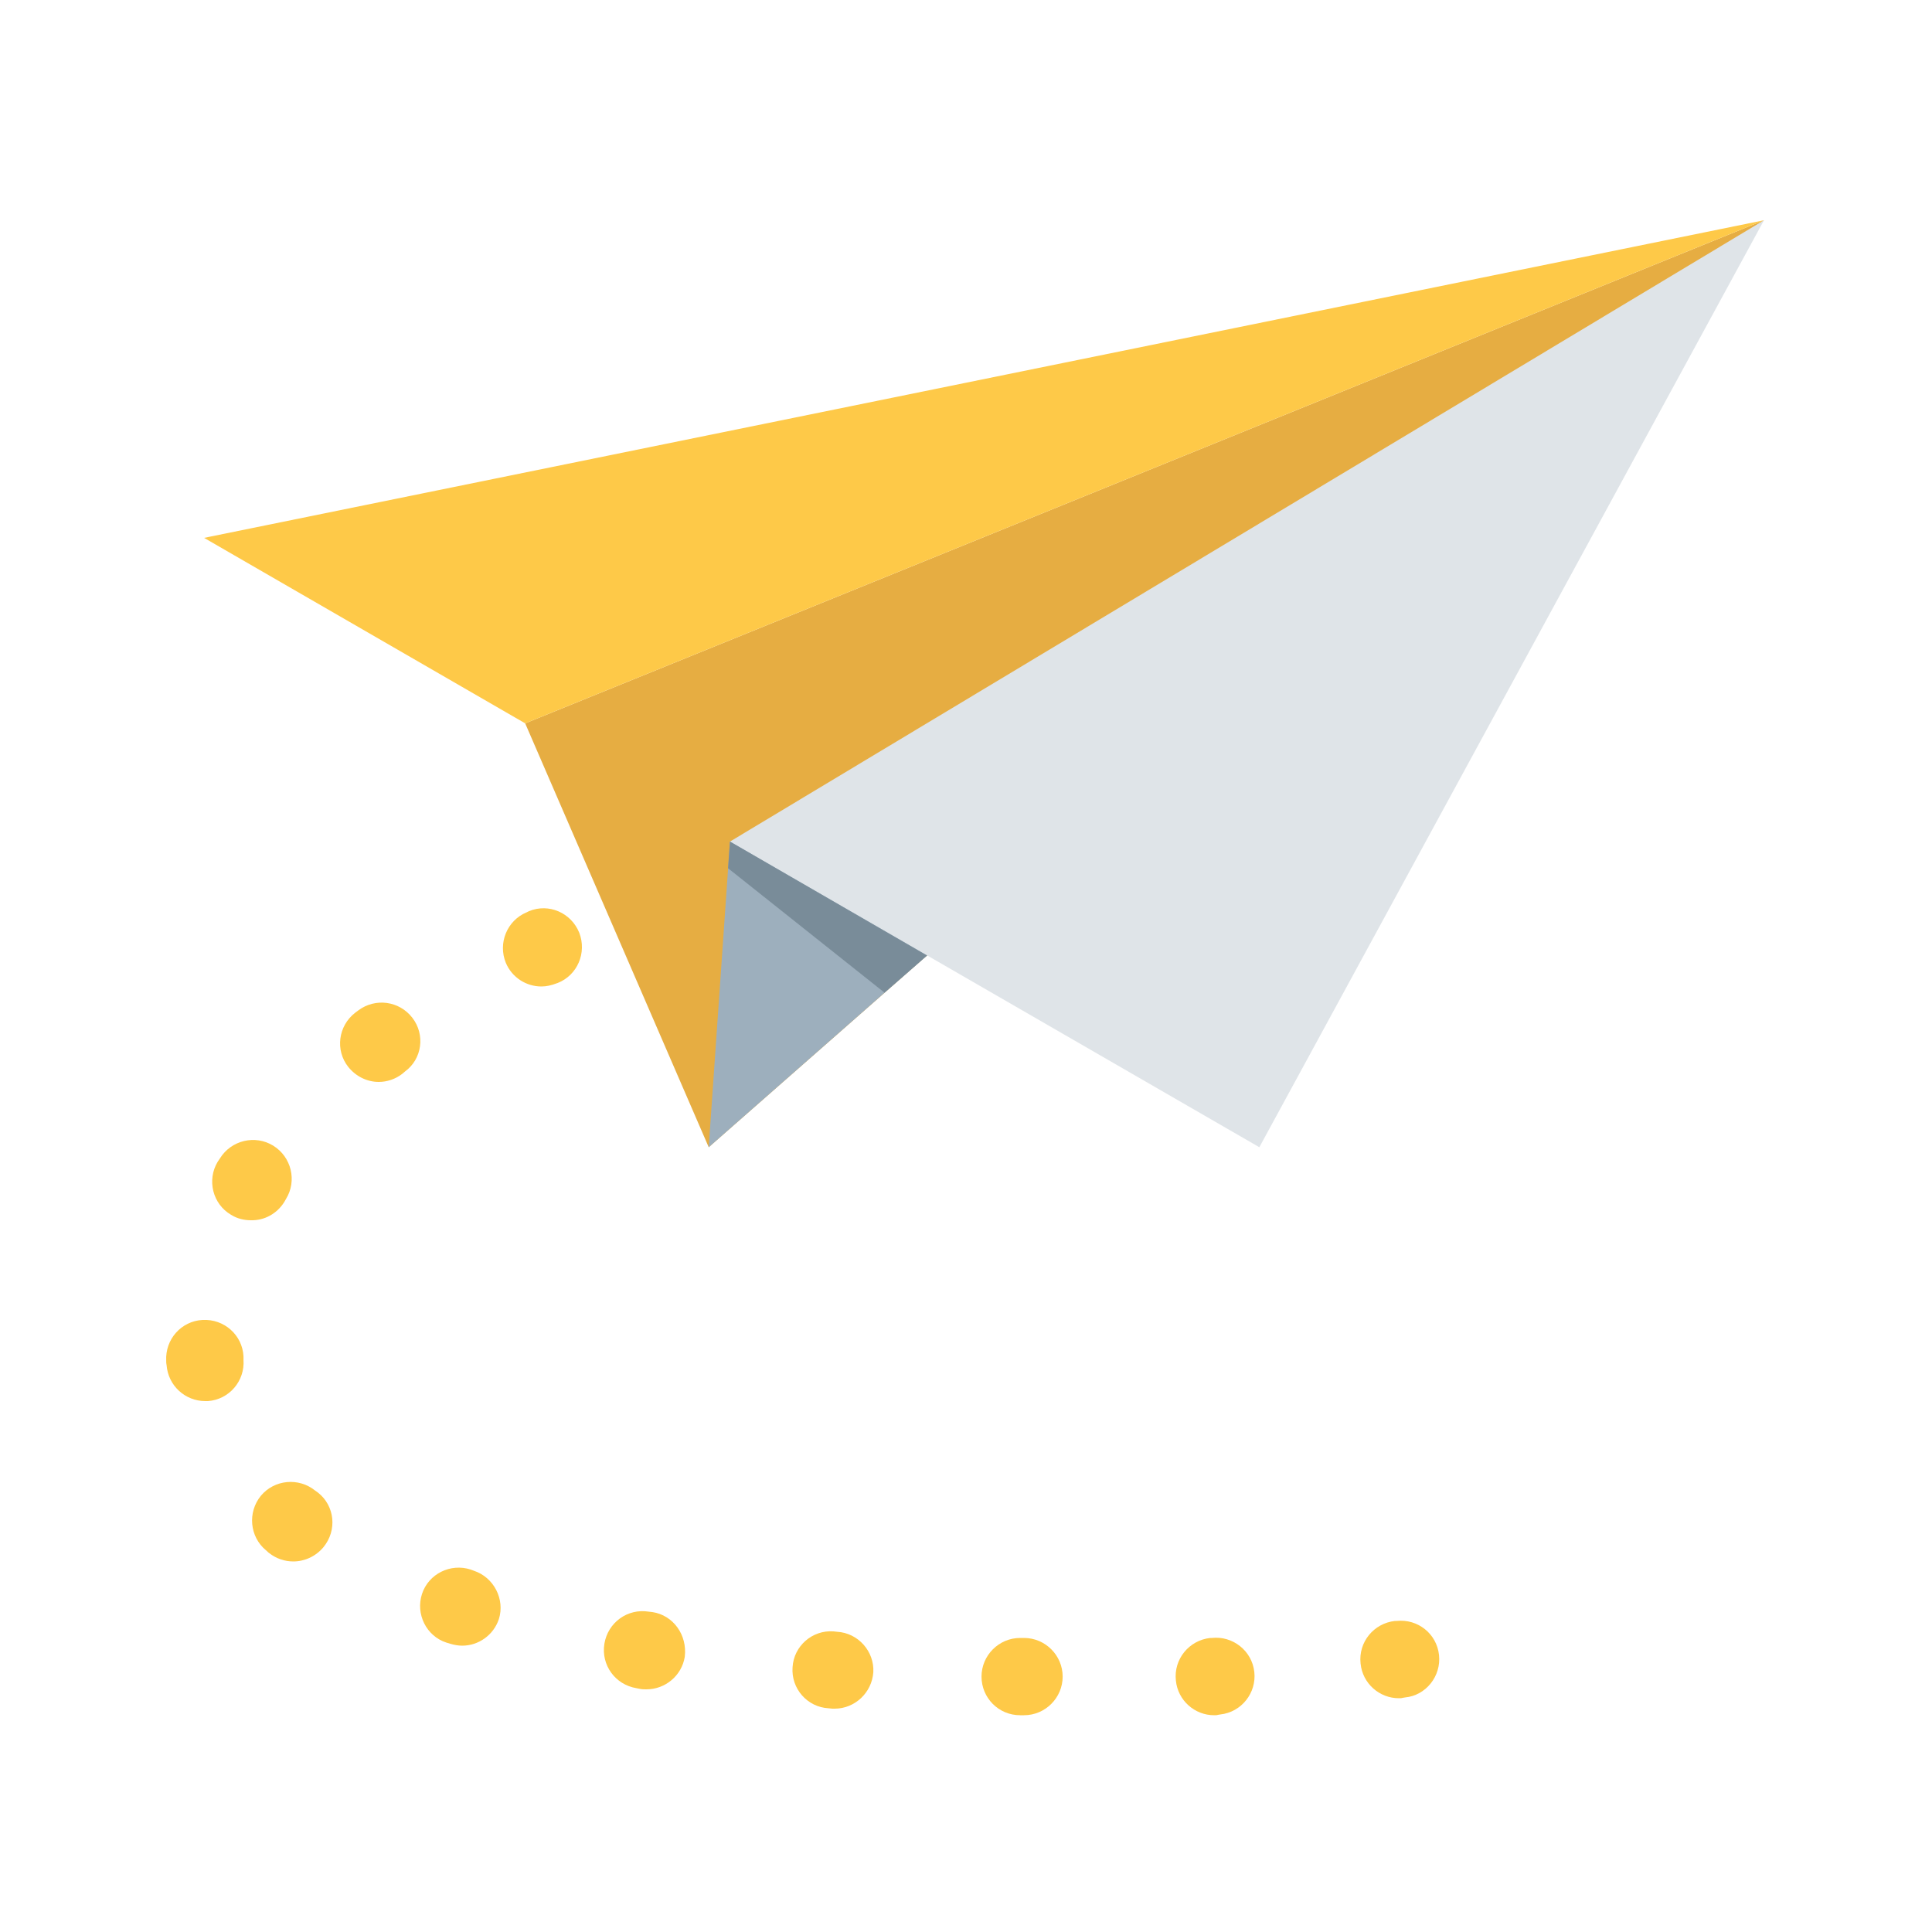
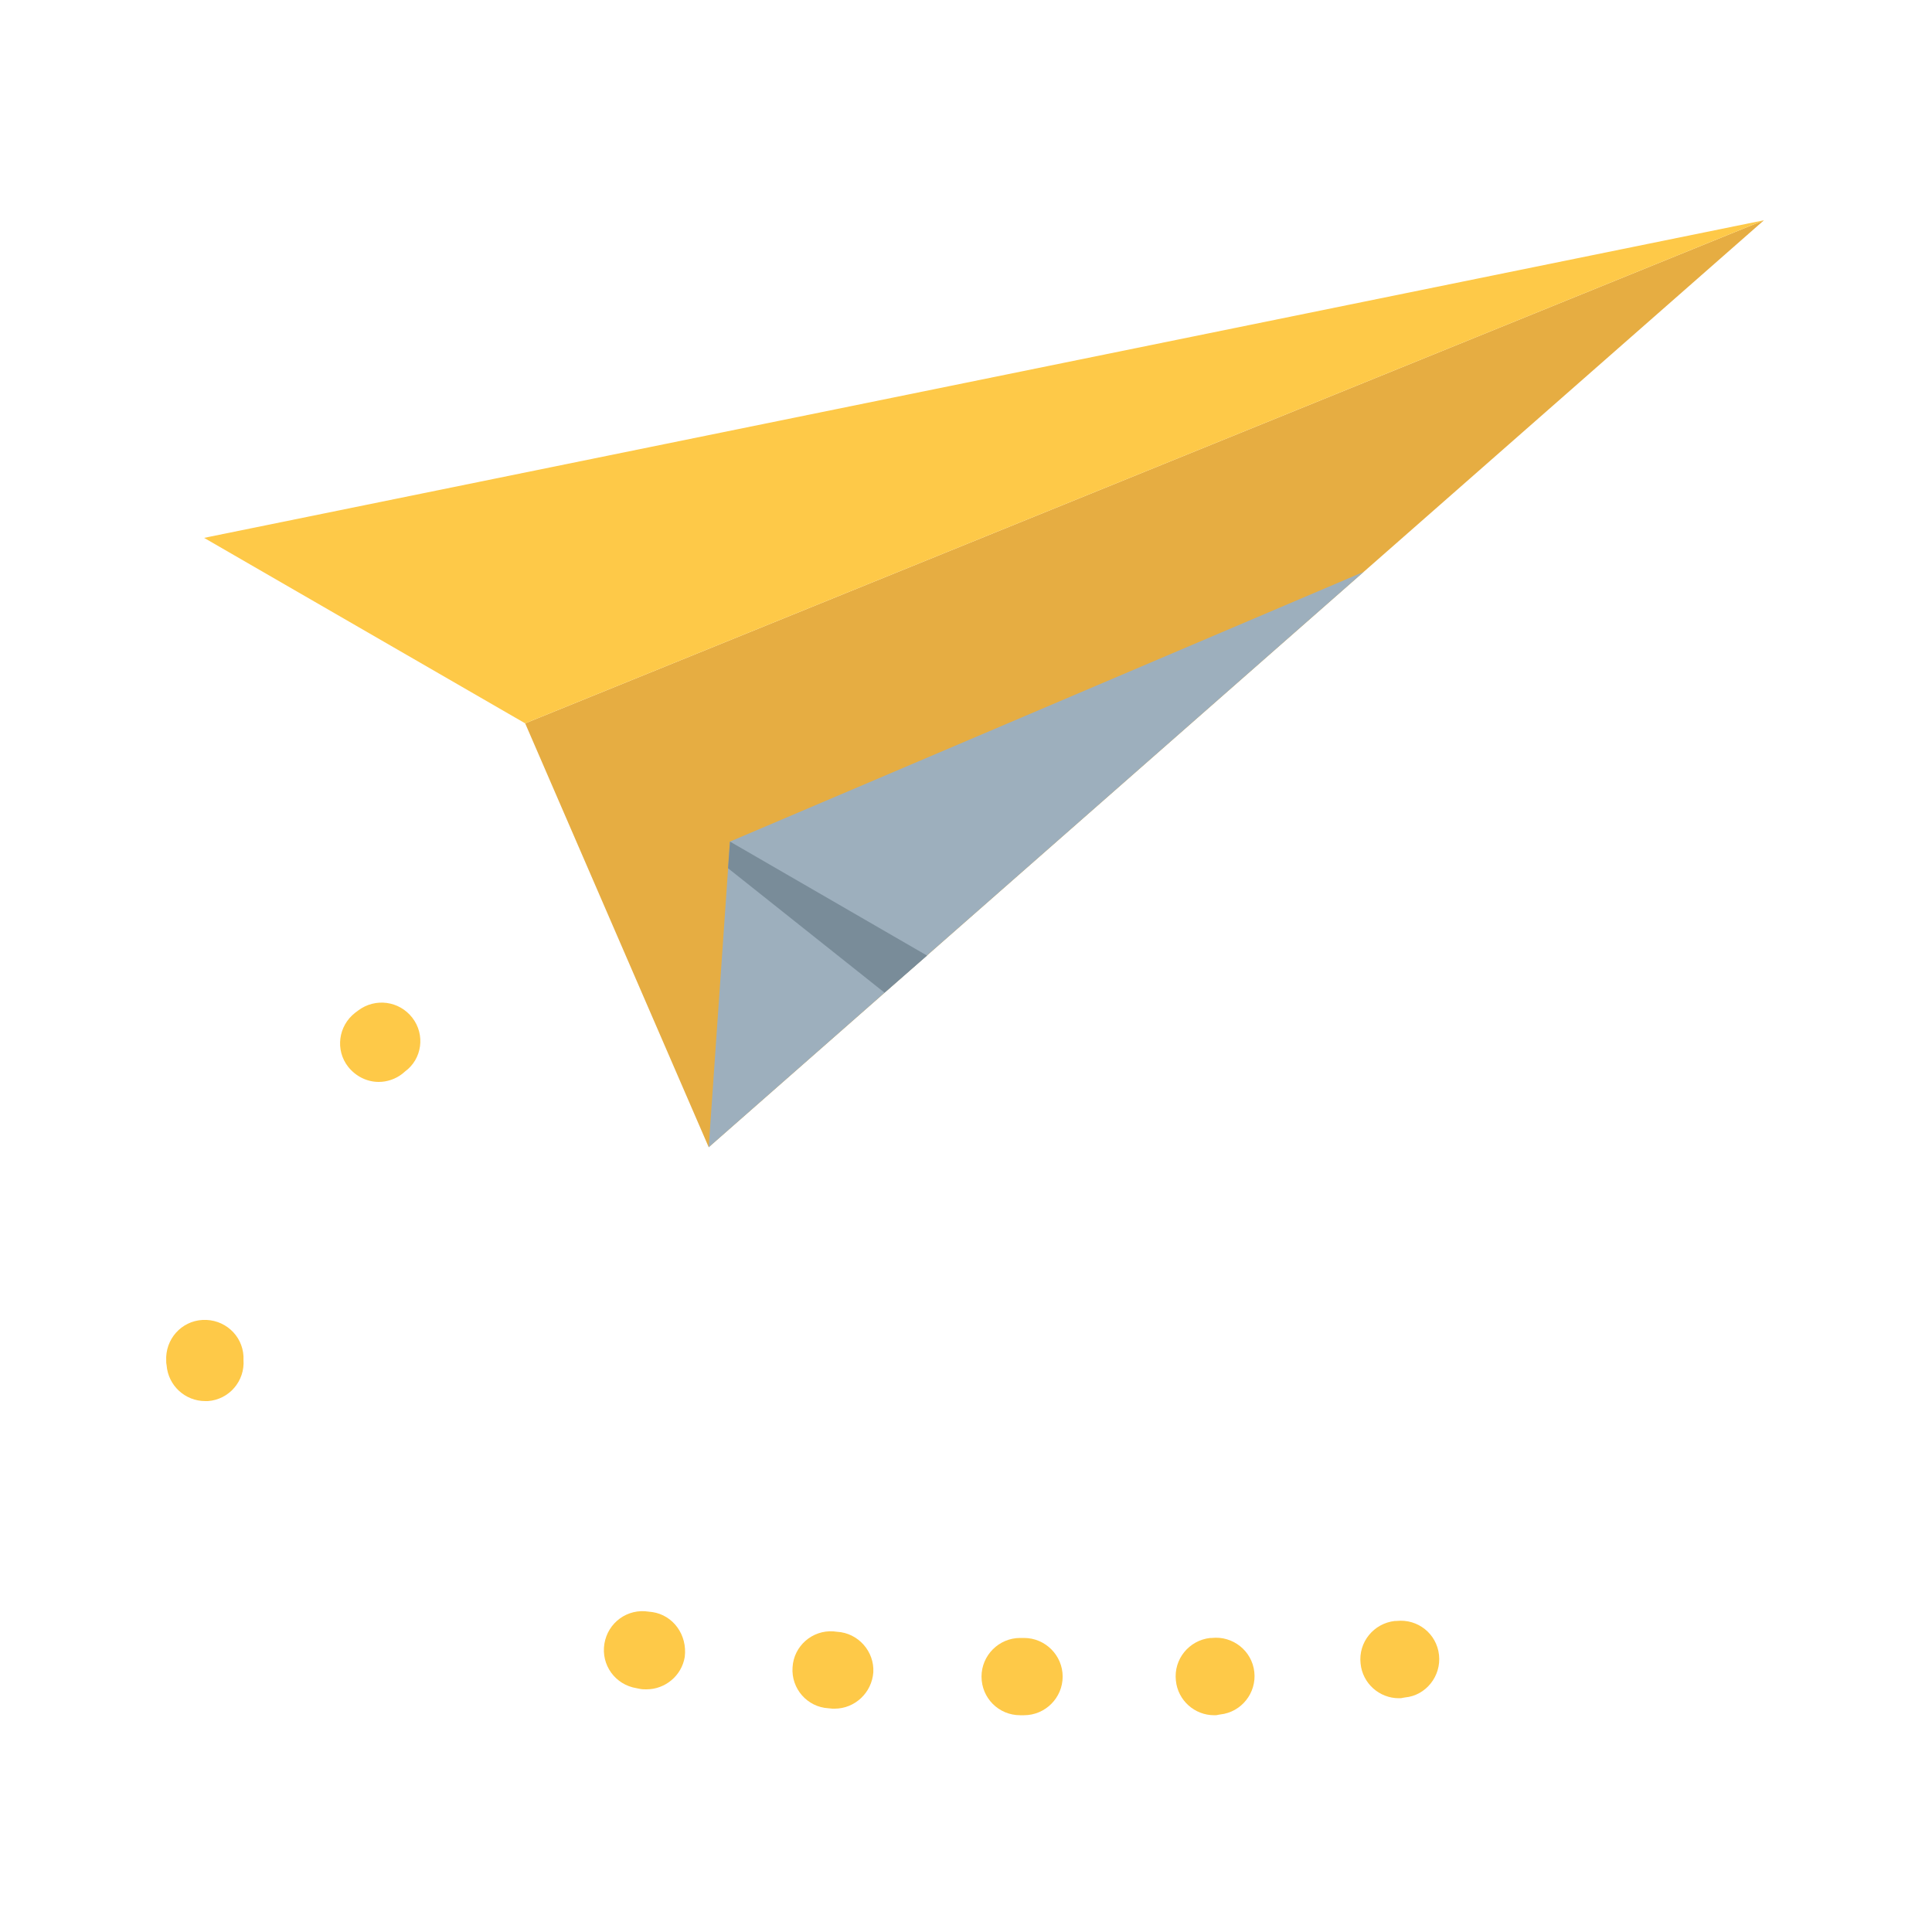
<svg xmlns="http://www.w3.org/2000/svg" width="500" height="500" viewBox="0 0 500 500" fill="none">
  <path d="M456.516 57L135.916 187.2L183.416 296.9L456.516 57Z" fill="#E6AD42" />
  <path d="M188.916 217.8L183.416 296.9L352.916 148L188.916 217.8Z" fill="#9DAFBD" />
  <path d="M52.816 139.2L135.916 187.2L456.516 57L52.816 139.2Z" fill="#FEC948" />
-   <path d="M456.516 57L325.916 296.9L188.916 217.8L456.516 57Z" fill="#DFE4E8" />
  <path d="M188.416 224.7L228.916 256.9L239.916 247.3L188.916 217.8L188.416 224.7Z" fill="#798C99" />
-   <path d="M82.316 386.301L81.616 385.801C77.316 382.301 71.016 382.901 67.516 387.101C64.016 391.401 64.616 397.701 68.816 401.201C69.116 401.401 69.316 401.701 69.616 401.901C71.516 403.401 73.716 404.101 75.916 404.101C78.816 404.101 81.716 402.801 83.716 400.401C87.316 396.001 86.616 389.701 82.316 386.301Z" fill="#FEC948" />
  <path d="M106.716 263.4C103.316 259 97.116 258.2 92.716 261.5L91.916 262.1C87.516 265.5 86.716 271.8 90.116 276.1C92.116 278.6 95.016 280 98.016 280C100.116 280 102.316 279.3 104.116 277.9L104.816 277.3C109.216 274.1 110.116 267.8 106.716 263.4Z" fill="#FEC948" />
  <path d="M63.015 350.999C62.715 345.499 58.015 341.299 52.415 341.599C46.915 341.899 42.715 346.599 43.015 352.199C43.015 352.599 43.015 352.899 43.115 353.299C43.515 358.599 47.915 362.599 53.115 362.599C53.315 362.599 53.615 362.599 53.815 362.599C59.315 362.199 63.415 357.399 63.015 351.899C63.015 351.599 63.015 351.299 63.015 350.999Z" fill="#FEC948" />
-   <path d="M122.616 406.5L121.816 406.2C116.616 404.5 110.916 407.3 109.216 412.5C107.516 417.7 110.316 423.4 115.516 425.1L116.516 425.4C117.516 425.7 118.616 425.9 119.616 425.9C123.816 425.9 127.716 423.2 129.116 419C130.716 413.9 127.816 408.2 122.616 406.5Z" fill="#FEC948" />
-   <path d="M73.614 311L74.014 310.3C76.914 305.6 75.414 299.4 70.714 296.5C66.014 293.6 59.814 295.1 56.914 299.8C56.714 300.1 56.514 300.4 56.314 300.7C53.514 305.4 55.014 311.6 59.814 314.4C61.414 315.4 63.214 315.8 64.914 315.8C68.414 315.9 71.714 314.1 73.614 311Z" fill="#FEC948" />
  <path d="M216.614 422.3L215.714 422.2C210.214 421.8 205.414 426 205.114 431.5C204.714 437 208.914 441.8 214.414 442.1L215.414 442.2C215.614 442.2 215.814 442.2 216.014 442.2C221.214 442.2 225.614 438.1 226.014 432.8C226.314 427.4 222.114 422.6 216.614 422.3Z" fill="#FEC948" />
  <path d="M168.816 417.2L167.916 417.1C162.416 416.2 157.316 419.9 156.416 425.4C155.516 430.9 159.216 436 164.716 436.9L165.716 437.1C166.216 437.2 166.716 437.2 167.316 437.2C172.116 437.2 176.416 433.7 177.216 428.8C177.916 423.1 174.216 418 168.816 417.2Z" fill="#FEC948" />
  <path d="M265.016 423.9H264.016C258.516 423.9 254.016 428.4 254.016 433.9C254.016 439.4 258.416 443.9 264.016 443.9H265.016C270.516 443.9 275.016 439.4 275.016 433.9C275.016 428.4 270.516 423.9 265.016 423.9Z" fill="#FEC948" />
-   <path d="M136.916 235.8C136.916 235.8 136.716 235.9 136.316 236.1C131.216 238.2 128.816 244.1 130.916 249.2C132.516 253 136.216 255.3 140.116 255.3C141.416 255.3 142.716 255 144.016 254.5L144.316 254.4C149.416 252.4 151.916 246.6 149.916 241.4C147.816 236.2 142.016 233.7 136.916 235.8Z" fill="#FEC948" />
  <path d="M372.414 428.3C371.814 422.8 366.914 418.9 361.414 419.5H361.014C355.514 420.1 351.514 425 352.114 430.5C352.614 435.7 357.014 439.5 362.014 439.5C362.314 439.5 362.714 439.5 363.014 439.4L363.614 439.3C369.014 438.8 373.014 433.8 372.414 428.3Z" fill="#FEC948" />
  <path d="M313.615 423.901H313.215C307.715 424.501 303.715 429.401 304.315 434.901C304.815 440.101 309.215 443.901 314.215 443.901C314.515 443.901 314.915 443.901 315.215 443.801L315.815 443.701C321.315 443.101 325.215 438.101 324.615 432.701C324.015 427.201 319.015 423.301 313.615 423.901Z" fill="#FEC948" />
</svg>